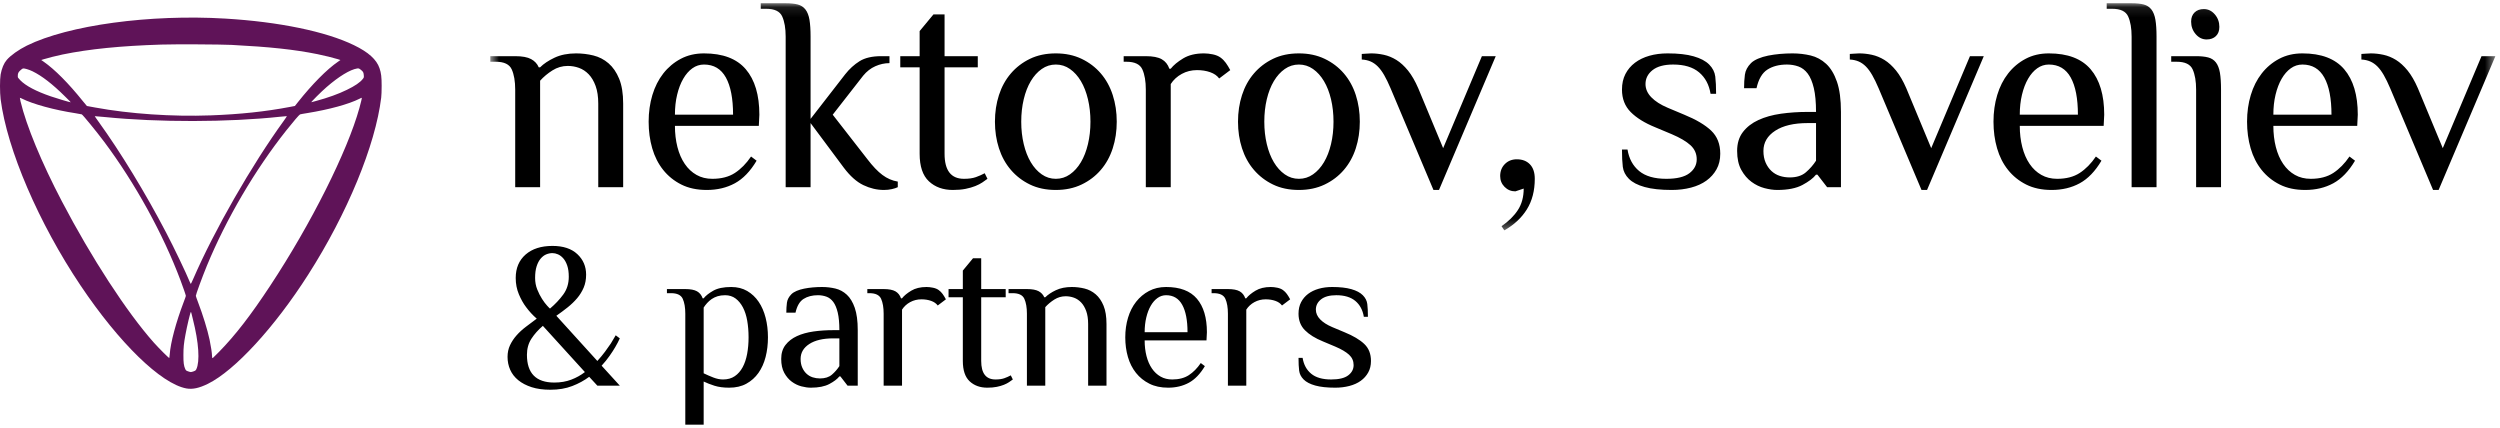
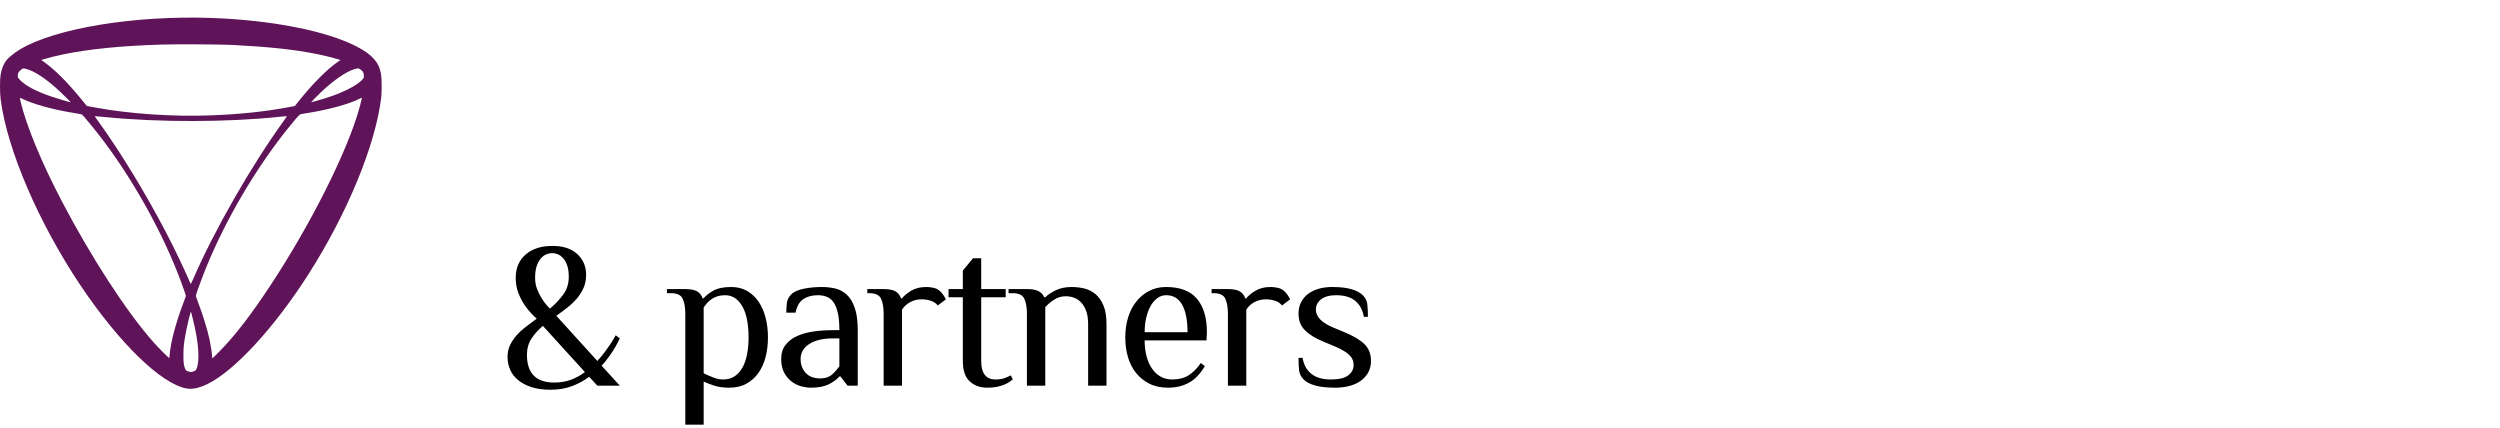
<svg xmlns="http://www.w3.org/2000/svg" xmlns:xlink="http://www.w3.org/1999/xlink" width="187px" height="32px" viewBox="0 0 248 42" version="1.1">
  <title>Group 6</title>
  <desc>Created with Sketch.</desc>
  <defs>
-     <polygon id="path-1" points="199.54 22.634 199.54 0.1 0.637 0.1 0.637 22.634 199.54 22.634" />
-   </defs>
+     </defs>
  <g id="Page-1" stroke="none" stroke-width="1" fill="none" fill-rule="evenodd">
    <g id="investment-practice" transform="translate(-110, -50)">
      <g id="Group-6" transform="translate(110, 50)">
        <path d="M31.33,9.803 L31.33,9.803 C32.524,9.481 33.588,9.098 34.414,8.691 C35.221,8.299 35.728,7.951 35.985,7.619 C36.104,7.471 36.105,7.464 36.088,7.245 C36.068,6.979 36.029,6.897 35.842,6.742 C35.637,6.572 35.586,6.549 35.431,6.573 C34.733,6.682 33.619,7.359 32.401,8.417 C31.898,8.846 30.8,9.944 30.889,9.92 C30.924,9.913 31.121,9.854 31.33,9.803 M6.449,9.349 L6.449,9.349 C5.224,8.134 4.154,7.302 3.223,6.851 C2.877,6.682 2.399,6.542 2.275,6.572 C2.234,6.58 2.117,6.67 2.015,6.763 C1.81,6.951 1.764,7.058 1.764,7.344 C1.764,7.478 1.78,7.5 2.015,7.744 C2.552,8.295 3.582,8.839 5.032,9.337 C5.59,9.531 6.875,9.913 7.023,9.931 C7.034,9.931 6.776,9.666 6.449,9.349 M20.89,11.226 L20.89,11.226 C23.809,11.119 26.322,10.851 28.723,10.395 L29.256,10.293 L29.559,9.909 C30.948,8.157 32.431,6.654 33.515,5.914 L33.77,5.735 L33.503,5.647 C33.095,5.518 32.141,5.285 31.495,5.154 C29.206,4.691 26.767,4.431 22.977,4.235 C21.895,4.181 17.367,4.158 16.003,4.203 C11.952,4.332 8.866,4.642 6.215,5.185 C5.645,5.301 4.719,5.535 4.314,5.663 L4.089,5.735 L4.324,5.895 C5.436,6.67 6.791,8.035 8.23,9.827 C8.44,10.086 8.614,10.296 8.621,10.296 C8.626,10.296 8.989,10.364 9.434,10.445 C12.854,11.076 17.1,11.367 20.89,11.226 M19.162,27.462 L19.162,27.462 C21.246,22.646 24.978,16.136 28.165,11.746 C28.333,11.512 28.463,11.312 28.458,11.302 C28.45,11.295 28.158,11.323 27.805,11.359 C22.648,11.917 15.721,11.929 10.4,11.391 C9.859,11.336 9.413,11.298 9.4,11.305 C9.395,11.314 9.564,11.562 9.78,11.858 C11.962,14.879 14.433,18.936 16.488,22.87 C17.25,24.32 18.461,26.85 18.832,27.761 C18.876,27.867 18.917,27.95 18.927,27.95 C18.941,27.95 19.04,27.733 19.162,27.462 M21.746,34.668 L21.746,34.668 C23.339,33.043 24.888,31.039 26.811,28.116 C30.858,21.982 34.464,14.793 35.653,10.495 C35.797,9.979 35.911,9.499 35.889,9.482 C35.882,9.473 35.787,9.511 35.675,9.571 C34.614,10.11 32.641,10.65 30.494,10.996 C30.133,11.055 29.8,11.11 29.764,11.129 C29.678,11.164 29.103,11.834 28.401,12.718 C25.296,16.632 22.443,21.491 20.514,26.163 C20.055,27.285 19.426,28.994 19.426,29.128 C19.426,29.162 19.525,29.441 19.642,29.751 C20.127,31.025 20.579,32.482 20.79,33.477 C20.92,34.087 21.033,34.833 21.033,35.089 C21.033,35.246 21.052,35.305 21.102,35.305 C21.109,35.305 21.403,35.017 21.746,34.668 M16.837,34.941 L16.837,34.941 C16.916,33.775 17.458,31.752 18.22,29.751 C18.342,29.441 18.437,29.162 18.437,29.134 C18.437,29.066 18.185,28.33 17.907,27.592 C16.187,23.005 13.409,17.959 10.345,13.86 C9.588,12.847 8.228,11.186 8.111,11.125 C8.081,11.11 7.803,11.063 7.485,11.012 C5.409,10.697 3.24,10.103 2.178,9.563 C2.074,9.511 1.977,9.473 1.97,9.486 C1.961,9.491 1.994,9.658 2.039,9.849 C2.613,12.256 4.129,15.919 6.138,19.752 C9.082,25.374 12.575,30.744 15.259,33.765 C15.776,34.342 16.774,35.34 16.795,35.294 C16.806,35.272 16.826,35.113 16.837,34.941 M19.211,36.616 L19.211,36.616 C19.378,36.555 19.415,36.525 19.475,36.41 C19.844,35.641 19.72,33.756 19.142,31.479 C19.057,31.15 18.982,30.849 18.977,30.806 C18.965,30.766 18.947,30.733 18.933,30.733 C18.885,30.733 18.55,32.127 18.396,32.986 C18.236,33.845 18.195,34.256 18.195,35.006 C18.19,35.772 18.235,36.08 18.379,36.395 C18.445,36.53 18.475,36.553 18.652,36.616 C18.76,36.656 18.885,36.689 18.93,36.689 C18.977,36.689 19.101,36.656 19.211,36.616 M18.485,38.313 C15.971,37.845 11.823,33.809 8.002,28.116 C3.838,21.912 0.698,14.599 0.062,9.621 C-0.021,8.952 -0.021,7.63 0.062,7.169 C0.176,6.556 0.383,6.059 0.663,5.732 C1.055,5.271 1.851,4.708 2.665,4.305 C6.791,2.276 14.859,1.178 22.352,1.625 C27.66,1.943 32.312,2.901 35.107,4.259 C36.547,4.955 37.353,5.681 37.647,6.545 C37.813,7.026 37.86,7.419 37.86,8.295 C37.86,8.772 37.843,9.272 37.815,9.47 C37.24,14.198 34.45,20.962 30.571,27.027 C27.238,32.252 23.288,36.54 20.627,37.853 C19.748,38.286 19.1,38.424 18.485,38.313" id="Fill-1" fill="#5F1358" />
        <g id="Group-5" transform="translate(48, 0)">
          <mask id="mask-2" fill="white">
            <use xlink:href="#path-1" />
          </mask>
          <g id="Clip-4" />
          <path d="M3.108,18.349 L5.579,18.349 L5.579,7.787 C5.927,7.399 6.335,7.058 6.802,6.764 C7.268,6.469 7.777,6.321 8.326,6.321 C8.711,6.321 9.081,6.386 9.438,6.515 C9.795,6.644 10.116,6.856 10.4,7.151 C10.683,7.446 10.912,7.833 11.086,8.311 C11.259,8.792 11.347,9.372 11.347,10.054 L11.347,18.349 L13.818,18.349 L13.818,10.054 C13.818,9.058 13.685,8.239 13.42,7.593 C13.155,6.948 12.802,6.436 12.363,6.058 C11.924,5.68 11.424,5.423 10.866,5.284 C10.308,5.147 9.735,5.077 9.15,5.077 C8.326,5.077 7.612,5.219 7.007,5.505 C6.403,5.791 5.927,6.109 5.579,6.459 L5.443,6.459 C5.295,6.109 5.044,5.837 4.687,5.644 C4.331,5.45 3.804,5.353 3.108,5.353 L0.637,5.353 L0.637,5.906 L1.185,5.906 C2.01,5.906 2.536,6.16 2.765,6.667 C2.993,7.174 3.108,7.842 3.108,8.671 L3.108,18.349 Z M27.329,11.159 C27.329,9.206 26.88,7.704 25.983,6.652 C25.086,5.602 23.704,5.077 21.837,5.077 C20.976,5.077 20.207,5.257 19.53,5.616 C18.852,5.975 18.276,6.459 17.8,7.067 C17.324,7.675 16.962,8.39 16.715,9.21 C16.469,10.031 16.345,10.911 16.345,11.851 C16.345,12.792 16.463,13.672 16.701,14.492 C16.939,15.312 17.301,16.027 17.786,16.634 C18.271,17.243 18.871,17.727 19.585,18.086 C20.299,18.446 21.141,18.625 22.111,18.625 C23.155,18.625 24.084,18.404 24.898,17.962 C25.713,17.519 26.432,16.772 27.055,15.722 L26.505,15.307 C26.029,16.008 25.494,16.551 24.898,16.939 C24.304,17.326 23.558,17.519 22.661,17.519 C22.074,17.519 21.553,17.391 21.095,17.132 C20.638,16.875 20.249,16.511 19.929,16.04 C19.607,15.57 19.366,15.012 19.201,14.367 C19.036,13.722 18.953,13.021 18.953,12.266 L27.275,12.266 L27.329,11.159 Z M18.953,11.159 C18.953,10.441 19.026,9.778 19.174,9.169 C19.319,8.561 19.521,8.035 19.778,7.593 C20.033,7.151 20.336,6.804 20.683,6.556 C21.031,6.307 21.415,6.183 21.837,6.183 C22.807,6.183 23.531,6.612 24.007,7.469 C24.482,8.326 24.72,9.556 24.72,11.159 L18.953,11.159 Z M32.409,3.417 C32.409,2.736 32.372,2.179 32.3,1.745 C32.226,1.312 32.094,0.971 31.901,0.722 C31.709,0.474 31.452,0.308 31.132,0.224 C30.812,0.142 30.413,0.1 29.938,0.1 L27.467,0.1 L27.467,0.653 L28.015,0.653 C28.839,0.653 29.366,0.906 29.595,1.413 C29.823,1.92 29.938,2.588 29.938,3.417 L29.938,18.349 L32.409,18.349 L32.409,11.99 L35.704,16.414 C36.327,17.243 36.973,17.82 37.641,18.142 C38.309,18.463 38.991,18.625 39.687,18.625 C39.962,18.625 40.222,18.597 40.47,18.542 C40.717,18.486 40.913,18.422 41.06,18.349 L41.06,17.795 C40.51,17.704 40.002,17.484 39.536,17.134 C39.069,16.787 38.57,16.263 38.039,15.566 L34.606,11.159 L37.627,7.288 C37.975,6.865 38.378,6.551 38.836,6.349 C39.293,6.146 39.76,6.044 40.236,6.044 L40.236,5.353 L39.412,5.353 C38.515,5.353 37.801,5.519 37.27,5.851 C36.739,6.183 36.263,6.616 35.842,7.151 L32.409,11.575 L32.409,3.417 Z M43.228,15.031 C43.228,16.285 43.535,17.197 44.149,17.768 C44.762,18.34 45.553,18.625 46.525,18.625 C47,18.625 47.422,18.589 47.788,18.515 C48.154,18.44 48.475,18.349 48.749,18.238 C49.023,18.128 49.257,18.008 49.449,17.879 C49.642,17.75 49.811,17.63 49.957,17.519 L49.683,16.966 C49.408,17.113 49.115,17.243 48.804,17.353 C48.492,17.464 48.099,17.519 47.623,17.519 C46.341,17.519 45.701,16.69 45.701,15.031 L45.701,6.459 L48.996,6.459 L48.996,5.353 L45.701,5.353 L45.701,1.206 L44.602,1.206 L43.228,2.865 L43.228,5.353 L41.307,5.353 L41.307,6.459 L43.228,6.459 L43.228,15.031 Z M59.925,14.076 C59.76,14.768 59.528,15.368 59.225,15.874 C58.924,16.381 58.562,16.782 58.14,17.077 C57.72,17.372 57.252,17.519 56.74,17.519 C56.227,17.519 55.761,17.372 55.34,17.077 C54.918,16.782 54.557,16.381 54.255,15.874 C53.953,15.368 53.719,14.768 53.555,14.076 C53.39,13.386 53.307,12.643 53.307,11.851 C53.307,11.059 53.39,10.317 53.555,9.625 C53.719,8.934 53.953,8.334 54.255,7.828 C54.557,7.321 54.918,6.92 55.34,6.625 C55.761,6.33 56.227,6.183 56.74,6.183 C57.252,6.183 57.72,6.33 58.14,6.625 C58.562,6.92 58.924,7.321 59.225,7.828 C59.528,8.334 59.76,8.934 59.925,9.625 C60.09,10.317 60.173,11.059 60.173,11.851 C60.173,12.643 60.09,13.386 59.925,14.076 L59.925,14.076 Z M51.097,14.492 C51.362,15.312 51.756,16.027 52.278,16.634 C52.799,17.243 53.431,17.727 54.172,18.086 C54.914,18.446 55.769,18.625 56.74,18.625 C57.692,18.625 58.543,18.446 59.294,18.086 C60.044,17.727 60.681,17.243 61.202,16.634 C61.725,16.027 62.118,15.312 62.383,14.492 C62.649,13.672 62.781,12.792 62.781,11.851 C62.781,10.911 62.649,10.031 62.383,9.21 C62.118,8.39 61.725,7.675 61.202,7.067 C60.681,6.459 60.044,5.975 59.294,5.616 C58.543,5.257 57.692,5.077 56.74,5.077 C55.769,5.077 54.914,5.257 54.172,5.616 C53.431,5.975 52.799,6.459 52.278,7.067 C51.756,7.675 51.362,8.39 51.097,9.21 C50.831,10.031 50.698,10.911 50.698,11.851 C50.698,12.792 50.831,13.672 51.097,14.492 L51.097,14.492 Z M65.665,18.349 L68.137,18.349 L68.137,8.119 C68.411,7.694 68.777,7.358 69.236,7.109 C69.692,6.86 70.196,6.736 70.746,6.736 C71.222,6.736 71.656,6.804 72.05,6.943 C72.443,7.081 72.74,7.288 72.943,7.565 L74.041,6.736 C73.894,6.459 73.748,6.22 73.601,6.017 C73.455,5.814 73.281,5.639 73.08,5.492 C72.878,5.345 72.623,5.239 72.311,5.173 C72,5.109 71.707,5.077 71.432,5.077 C70.608,5.077 69.922,5.242 69.372,5.574 C68.823,5.906 68.411,6.248 68.137,6.597 L67.999,6.597 C67.853,6.174 67.601,5.86 67.244,5.657 C66.887,5.455 66.36,5.353 65.665,5.353 L63.468,5.353 L63.468,5.906 L63.743,5.906 C64.566,5.906 65.093,6.16 65.322,6.667 C65.551,7.174 65.665,7.842 65.665,8.671 L65.665,18.349 Z M84.037,14.076 C83.872,14.768 83.639,15.368 83.337,15.874 C83.035,16.381 82.673,16.782 82.252,17.077 C81.83,17.372 81.364,17.519 80.851,17.519 C80.339,17.519 79.872,17.372 79.451,17.077 C79.03,16.782 78.668,16.381 78.366,15.874 C78.064,15.368 77.831,14.768 77.666,14.076 C77.502,13.386 77.419,12.643 77.419,11.851 C77.419,11.059 77.502,10.317 77.666,9.625 C77.831,8.934 78.064,8.334 78.366,7.828 C78.668,7.321 79.03,6.92 79.451,6.625 C79.872,6.33 80.339,6.183 80.851,6.183 C81.364,6.183 81.83,6.33 82.252,6.625 C82.673,6.92 83.035,7.321 83.337,7.828 C83.639,8.334 83.872,8.934 84.037,9.625 C84.202,10.317 84.284,11.059 84.284,11.851 C84.284,12.643 84.202,13.386 84.037,14.076 L84.037,14.076 Z M75.208,14.492 C75.473,15.312 75.867,16.027 76.389,16.634 C76.911,17.243 77.542,17.727 78.284,18.086 C79.026,18.446 79.881,18.625 80.851,18.625 C81.803,18.625 82.655,18.446 83.406,18.086 C84.156,17.727 84.792,17.243 85.314,16.634 C85.835,16.027 86.23,15.312 86.495,14.492 C86.76,13.672 86.893,12.792 86.893,11.851 C86.893,10.911 86.76,10.031 86.495,9.21 C86.23,8.39 85.835,7.675 85.314,7.067 C84.792,6.459 84.156,5.975 83.406,5.616 C82.655,5.257 81.803,5.077 80.851,5.077 C79.881,5.077 79.026,5.257 78.284,5.616 C77.542,5.975 76.911,6.459 76.389,7.067 C75.867,7.675 75.473,8.39 75.208,9.21 C74.943,10.031 74.81,10.911 74.81,11.851 C74.81,12.792 74.943,13.672 75.208,14.492 L75.208,14.492 Z M92.688,8.533 C92.376,7.814 92.038,7.229 91.672,6.777 C91.306,6.326 90.921,5.975 90.519,5.726 C90.116,5.478 89.698,5.308 89.269,5.215 C88.839,5.123 88.422,5.077 88.019,5.077 C87.891,5.077 87.722,5.086 87.511,5.104 C87.3,5.123 87.159,5.132 87.086,5.132 L87.086,5.686 C87.415,5.703 87.708,5.768 87.965,5.879 C88.22,5.989 88.458,6.155 88.678,6.376 C88.899,6.597 89.108,6.883 89.311,7.233 C89.512,7.584 89.722,8.016 89.942,8.533 L94.199,18.625 L94.748,18.625 L100.378,5.353 L99.004,5.353 L95.16,14.478 L92.688,8.533 Z M101.229,22.634 C102.199,22.082 102.945,21.386 103.466,20.548 C103.988,19.708 104.25,18.699 104.25,17.519 C104.25,16.892 104.089,16.414 103.769,16.082 C103.448,15.749 103.014,15.583 102.464,15.583 C101.988,15.583 101.595,15.741 101.283,16.054 C100.972,16.368 100.817,16.764 100.817,17.243 C100.817,17.667 100.963,18.026 101.256,18.321 C101.549,18.616 101.906,18.763 102.327,18.763 L103.151,18.486 C103.151,19.317 102.958,20.026 102.574,20.616 C102.19,21.205 101.649,21.74 100.953,22.22 L101.229,22.634 Z M121.743,12.735 C121.139,12.165 120.251,11.639 119.078,11.159 L117.431,10.468 C116.735,10.174 116.195,9.828 115.811,9.432 C115.426,9.035 115.234,8.598 115.234,8.119 C115.234,7.565 115.468,7.105 115.934,6.736 C116.402,6.368 117.083,6.183 117.98,6.183 C119.078,6.183 119.935,6.441 120.548,6.957 C121.161,7.473 121.541,8.183 121.687,9.086 L122.237,9.086 C122.237,8.386 122.209,7.814 122.155,7.372 C122.099,6.93 121.898,6.533 121.551,6.183 C121.202,5.833 120.69,5.561 120.012,5.368 C119.335,5.173 118.474,5.077 117.431,5.077 C116.772,5.077 116.168,5.155 115.618,5.312 C115.069,5.469 114.593,5.699 114.19,6.003 C113.787,6.307 113.471,6.681 113.243,7.122 C113.014,7.565 112.9,8.081 112.9,8.671 C112.9,9.574 113.189,10.317 113.765,10.897 C114.341,11.477 115.152,11.98 116.195,12.404 L117.843,13.095 C118.666,13.445 119.285,13.81 119.697,14.187 C120.108,14.566 120.315,15.031 120.315,15.583 C120.315,16.137 120.071,16.598 119.586,16.966 C119.101,17.336 118.338,17.519 117.294,17.519 C116.122,17.519 115.225,17.261 114.602,16.745 C113.98,16.229 113.595,15.52 113.449,14.615 L112.9,14.615 C112.9,15.317 112.927,15.888 112.982,16.33 C113.037,16.772 113.239,17.17 113.586,17.519 C113.934,17.869 114.456,18.142 115.152,18.334 C115.848,18.529 116.745,18.625 117.843,18.625 C118.52,18.625 119.156,18.547 119.751,18.391 C120.347,18.234 120.855,18.003 121.275,17.699 C121.697,17.395 122.031,17.021 122.278,16.579 C122.525,16.137 122.649,15.621 122.649,15.031 C122.649,14.072 122.347,13.307 121.743,12.735 L121.743,12.735 Z M132.15,15.722 C131.876,16.147 131.542,16.528 131.148,16.869 C130.754,17.21 130.219,17.381 129.541,17.381 C129.194,17.381 128.864,17.33 128.553,17.229 C128.241,17.128 127.967,16.966 127.729,16.745 C127.491,16.524 127.298,16.248 127.152,15.916 C127.006,15.583 126.932,15.196 126.932,14.754 C126.932,13.925 127.321,13.257 128.1,12.75 C128.878,12.243 129.953,11.99 131.326,11.99 L132.15,11.99 L132.15,15.722 Z M134.623,18.349 L134.623,10.883 C134.623,9.649 134.489,8.649 134.224,7.883 C133.958,7.119 133.601,6.528 133.153,6.113 C132.704,5.699 132.192,5.423 131.615,5.284 C131.038,5.147 130.438,5.077 129.817,5.077 C129.395,5.077 128.979,5.096 128.567,5.132 C128.155,5.17 127.766,5.225 127.4,5.298 C127.033,5.372 126.7,5.473 126.397,5.602 C126.095,5.732 125.862,5.879 125.697,6.044 C125.349,6.395 125.148,6.777 125.093,7.191 C125.038,7.606 125.011,8.054 125.011,8.533 L126.246,8.533 C126.447,7.63 126.809,7.012 127.331,6.681 C127.852,6.349 128.498,6.183 129.267,6.183 C129.669,6.183 130.049,6.248 130.407,6.376 C130.764,6.505 131.07,6.74 131.326,7.081 C131.583,7.422 131.784,7.902 131.931,8.519 C132.077,9.136 132.15,9.925 132.15,10.883 L131.326,10.883 C130.393,10.883 129.505,10.944 128.663,11.062 C127.821,11.183 127.079,11.39 126.439,11.685 C125.797,11.98 125.285,12.377 124.9,12.874 C124.516,13.372 124.323,13.998 124.323,14.754 C124.323,15.51 124.461,16.137 124.735,16.634 C125.011,17.132 125.349,17.528 125.752,17.823 C126.154,18.119 126.585,18.326 127.043,18.446 C127.5,18.565 127.921,18.625 128.306,18.625 C129.349,18.625 130.183,18.46 130.805,18.128 C131.427,17.795 131.876,17.456 132.15,17.105 L132.288,17.105 L133.249,18.349 L134.623,18.349 Z M141.103,8.533 C140.791,7.814 140.453,7.229 140.087,6.777 C139.72,6.326 139.336,5.975 138.934,5.726 C138.53,5.478 138.114,5.308 137.684,5.215 C137.253,5.123 136.837,5.077 136.434,5.077 C136.306,5.077 136.137,5.086 135.926,5.104 C135.716,5.123 135.574,5.132 135.501,5.132 L135.501,5.686 C135.83,5.703 136.123,5.768 136.379,5.879 C136.636,5.989 136.874,6.155 137.094,6.376 C137.313,6.597 137.523,6.883 137.725,7.233 C137.926,7.584 138.137,8.016 138.357,8.533 L142.613,18.625 L143.163,18.625 L148.792,5.353 L147.419,5.353 L143.575,14.478 L141.103,8.533 Z M160.738,11.159 C160.738,9.206 160.289,7.704 159.392,6.652 C158.495,5.602 157.113,5.077 155.246,5.077 C154.385,5.077 153.616,5.257 152.938,5.616 C152.261,5.975 151.684,6.459 151.209,7.067 C150.733,7.675 150.371,8.39 150.124,9.21 C149.877,10.031 149.754,10.911 149.754,11.851 C149.754,12.792 149.872,13.672 150.11,14.492 C150.348,15.312 150.71,16.027 151.195,16.634 C151.68,17.243 152.28,17.727 152.994,18.086 C153.708,18.446 154.55,18.625 155.52,18.625 C156.563,18.625 157.493,18.404 158.307,17.962 C159.122,17.519 159.841,16.772 160.464,15.722 L159.914,15.307 C159.438,16.008 158.902,16.551 158.307,16.939 C157.713,17.326 156.967,17.519 156.07,17.519 C155.483,17.519 154.962,17.391 154.504,17.132 C154.046,16.875 153.657,16.511 153.337,16.04 C153.016,15.57 152.775,15.012 152.61,14.367 C152.445,13.722 152.362,13.021 152.362,12.266 L160.683,12.266 L160.738,11.159 Z M152.362,11.159 C152.362,10.441 152.435,9.778 152.582,9.169 C152.728,8.561 152.93,8.035 153.186,7.593 C153.442,7.151 153.745,6.804 154.092,6.556 C154.44,6.307 154.824,6.183 155.246,6.183 C156.216,6.183 156.939,6.612 157.416,7.469 C157.891,8.326 158.129,9.556 158.129,11.159 L152.362,11.159 Z M165.928,3.417 C165.928,2.736 165.891,2.179 165.818,1.745 C165.745,1.312 165.613,0.971 165.42,0.722 C165.228,0.474 164.971,0.308 164.651,0.224 C164.33,0.142 163.932,0.1 163.456,0.1 L160.985,0.1 L160.985,0.653 L161.534,0.653 C162.358,0.653 162.884,0.906 163.113,1.413 C163.341,1.92 163.456,2.588 163.456,3.417 L163.456,18.349 L165.928,18.349 L165.928,3.417 Z M172.326,8.671 C172.326,7.99 172.289,7.432 172.217,6.999 C172.143,6.566 172.01,6.225 171.818,5.975 C171.626,5.726 171.369,5.561 171.049,5.478 C170.729,5.395 170.33,5.353 169.855,5.353 L167.384,5.353 L167.384,5.906 L167.932,5.906 C168.756,5.906 169.282,6.16 169.512,6.667 C169.74,7.174 169.855,7.842 169.855,8.671 L169.855,18.349 L172.326,18.349 L172.326,8.671 Z M171.709,1.206 C171.406,0.855 171.045,0.681 170.624,0.681 C170.239,0.681 169.932,0.792 169.704,1.013 C169.475,1.233 169.36,1.537 169.36,1.925 C169.36,2.404 169.512,2.819 169.813,3.169 C170.116,3.52 170.477,3.695 170.898,3.695 C171.283,3.695 171.589,3.583 171.818,3.362 C172.046,3.141 172.161,2.837 172.161,2.449 C172.161,1.971 172.01,1.556 171.709,1.206 L171.709,1.206 Z M185.892,11.159 C185.892,9.206 185.443,7.704 184.546,6.652 C183.649,5.602 182.267,5.077 180.4,5.077 C179.539,5.077 178.77,5.257 178.092,5.616 C177.415,5.975 176.838,6.459 176.363,7.067 C175.887,7.675 175.525,8.39 175.278,9.21 C175.031,10.031 174.908,10.911 174.908,11.851 C174.908,12.792 175.026,13.672 175.264,14.492 C175.502,15.312 175.864,16.027 176.349,16.634 C176.834,17.243 177.434,17.727 178.148,18.086 C178.862,18.446 179.704,18.625 180.674,18.625 C181.717,18.625 182.647,18.404 183.462,17.962 C184.276,17.519 184.995,16.772 185.618,15.722 L185.068,15.307 C184.592,16.008 184.056,16.551 183.462,16.939 C182.867,17.326 182.121,17.519 181.224,17.519 C180.637,17.519 180.116,17.391 179.658,17.132 C179.2,16.875 178.811,16.511 178.491,16.04 C178.171,15.57 177.929,15.012 177.764,14.367 C177.599,13.722 177.517,13.021 177.517,12.266 L185.837,12.266 L185.892,11.159 Z M177.517,11.159 C177.517,10.441 177.589,9.778 177.736,9.169 C177.883,8.561 178.084,8.035 178.34,7.593 C178.596,7.151 178.899,6.804 179.246,6.556 C179.594,6.307 179.978,6.183 180.4,6.183 C181.37,6.183 182.093,6.612 182.57,7.469 C183.045,8.326 183.283,9.556 183.283,11.159 L177.517,11.159 Z M191.852,8.533 C191.54,7.814 191.201,7.229 190.835,6.777 C190.468,6.326 190.084,5.975 189.682,5.726 C189.279,5.478 188.862,5.308 188.432,5.215 C188.001,5.123 187.585,5.077 187.183,5.077 C187.054,5.077 186.885,5.086 186.675,5.104 C186.464,5.123 186.322,5.132 186.249,5.132 L186.249,5.686 C186.579,5.703 186.871,5.768 187.127,5.879 C187.384,5.989 187.622,6.155 187.842,6.376 C188.062,6.597 188.271,6.883 188.473,7.233 C188.674,7.584 188.885,8.016 189.105,8.533 L193.361,18.625 L193.911,18.625 L199.541,5.353 L198.167,5.353 L194.323,14.478 L191.852,8.533 Z" id="Fill-3" fill="#000000" mask="url(#mask-2)" />
        </g>
        <path d="M50.613,36.466 C50.787,36.86 51.054,37.203 51.412,37.496 C51.77,37.788 52.212,38.018 52.739,38.189 C53.264,38.358 53.885,38.443 54.6,38.443 C55.411,38.443 56.132,38.321 56.767,38.076 C57.401,37.831 57.961,37.525 58.447,37.159 L59.256,38.036 L61.484,38.036 L59.681,36.058 C59.979,35.732 60.242,35.406 60.471,35.08 C60.701,34.753 60.89,34.462 61.038,34.203 C61.213,33.904 61.362,33.619 61.484,33.347 L61.079,33.042 C60.93,33.3 60.769,33.572 60.593,33.857 C60.431,34.102 60.239,34.374 60.016,34.672 C59.793,34.971 59.541,35.277 59.256,35.589 L55.188,31.105 C55.579,30.833 55.954,30.555 56.311,30.27 C56.668,29.984 56.983,29.682 57.253,29.362 C57.523,29.043 57.738,28.693 57.901,28.313 C58.062,27.932 58.143,27.504 58.143,27.028 C58.143,26.213 57.853,25.534 57.272,24.991 C56.692,24.447 55.869,24.176 54.803,24.176 C53.682,24.176 52.795,24.461 52.141,25.03 C51.487,25.602 51.159,26.377 51.159,27.355 C51.159,27.94 51.264,28.479 51.473,28.975 C51.682,29.471 51.921,29.896 52.191,30.249 C52.501,30.67 52.852,31.051 53.244,31.391 C52.879,31.662 52.522,31.931 52.172,32.196 C51.82,32.461 51.509,32.746 51.24,33.052 C50.97,33.357 50.755,33.684 50.592,34.031 C50.43,34.377 50.349,34.761 50.349,35.182 C50.349,35.643 50.437,36.072 50.613,36.466 L50.613,36.466 Z M52.272,34.978 C52.272,34.366 52.421,33.833 52.718,33.378 C53.015,32.923 53.393,32.498 53.852,32.105 L58.022,36.69 C57.617,37.003 57.164,37.254 56.665,37.444 C56.166,37.634 55.605,37.73 54.985,37.73 C53.177,37.73 52.272,36.812 52.272,34.978 L52.272,34.978 Z M53.235,26.193 C53.335,25.881 53.471,25.625 53.639,25.429 C53.808,25.232 53.993,25.092 54.196,25.011 C54.398,24.929 54.6,24.889 54.803,24.889 C54.978,24.889 55.161,24.929 55.35,25.011 C55.539,25.092 55.715,25.225 55.876,25.408 C56.038,25.591 56.169,25.832 56.271,26.131 C56.372,26.431 56.423,26.798 56.423,27.233 C56.423,27.912 56.24,28.5 55.876,28.996 C55.511,29.492 55.073,29.957 54.56,30.392 C54.519,30.365 54.421,30.266 54.267,30.096 C54.111,29.927 53.946,29.705 53.771,29.434 C53.595,29.162 53.437,28.85 53.295,28.497 C53.153,28.143 53.083,27.763 53.083,27.355 C53.083,26.893 53.133,26.506 53.235,26.193 L53.235,26.193 Z M69.804,30.29 C69.898,30.141 70.013,29.991 70.148,29.842 C70.283,29.692 70.435,29.56 70.603,29.444 C70.772,29.329 70.964,29.237 71.18,29.169 C71.396,29.102 71.646,29.066 71.93,29.066 C72.334,29.066 72.681,29.176 72.972,29.393 C73.262,29.611 73.505,29.907 73.701,30.28 C73.896,30.654 74.038,31.095 74.126,31.605 C74.214,32.114 74.258,32.661 74.258,33.245 C74.258,33.83 74.21,34.377 74.116,34.886 C74.021,35.396 73.873,35.838 73.67,36.211 C73.468,36.585 73.208,36.881 72.891,37.097 C72.574,37.315 72.185,37.424 71.727,37.424 C71.416,37.424 71.096,37.359 70.765,37.23 C70.435,37.102 70.114,36.962 69.804,36.812 L69.804,30.29 Z M67.982,41.908 L69.804,41.908 L69.804,37.628 C70.114,37.777 70.472,37.917 70.876,38.046 C71.282,38.174 71.768,38.239 72.334,38.239 C72.996,38.239 73.566,38.107 74.045,37.841 C74.524,37.577 74.922,37.221 75.239,36.772 C75.557,36.323 75.793,35.797 75.948,35.192 C76.103,34.587 76.181,33.938 76.181,33.245 C76.181,32.552 76.103,31.904 75.948,31.299 C75.793,30.694 75.563,30.167 75.26,29.72 C74.956,29.271 74.578,28.915 74.126,28.649 C73.673,28.384 73.144,28.251 72.537,28.251 C71.781,28.251 71.187,28.374 70.755,28.619 C70.324,28.863 70.006,29.115 69.804,29.373 L69.703,29.373 C69.595,29.061 69.409,28.83 69.146,28.679 C68.883,28.531 68.495,28.456 67.982,28.456 L66.16,28.456 L66.16,28.863 L66.564,28.863 C67.172,28.863 67.56,29.05 67.729,29.424 C67.897,29.798 67.982,30.29 67.982,30.901 L67.982,41.908 Z M83.266,36.1 C83.063,36.412 82.818,36.694 82.527,36.946 C82.236,37.196 81.842,37.322 81.343,37.322 C81.086,37.322 80.843,37.284 80.614,37.21 C80.385,37.135 80.182,37.016 80.007,36.853 C79.831,36.69 79.69,36.487 79.582,36.242 C79.473,35.997 79.42,35.711 79.42,35.386 C79.42,34.774 79.706,34.281 80.28,33.907 C80.853,33.535 81.646,33.347 82.659,33.347 L83.266,33.347 L83.266,36.1 Z M85.088,38.036 L85.088,32.532 C85.088,31.622 84.989,30.885 84.794,30.32 C84.598,29.757 84.335,29.322 84.005,29.016 C83.674,28.71 83.296,28.506 82.871,28.404 C82.446,28.303 82.004,28.251 81.545,28.251 C81.235,28.251 80.928,28.265 80.624,28.292 C80.32,28.319 80.034,28.36 79.764,28.415 C79.494,28.469 79.247,28.544 79.024,28.638 C78.803,28.734 78.63,28.843 78.509,28.965 C78.252,29.224 78.103,29.505 78.063,29.811 C78.023,30.117 78.003,30.446 78.003,30.8 L78.913,30.8 C79.062,30.134 79.328,29.679 79.713,29.434 C80.097,29.189 80.574,29.066 81.141,29.066 C81.437,29.066 81.717,29.115 81.981,29.209 C82.244,29.305 82.469,29.478 82.659,29.73 C82.847,29.98 82.996,30.335 83.104,30.789 C83.212,31.244 83.266,31.825 83.266,32.532 L82.659,32.532 C81.97,32.532 81.315,32.576 80.695,32.664 C80.074,32.754 79.527,32.906 79.055,33.123 C78.583,33.341 78.205,33.632 77.922,34 C77.638,34.366 77.496,34.828 77.496,35.386 C77.496,35.942 77.598,36.404 77.8,36.772 C78.003,37.138 78.252,37.431 78.549,37.648 C78.846,37.865 79.163,38.018 79.501,38.107 C79.838,38.195 80.149,38.239 80.432,38.239 C81.201,38.239 81.815,38.117 82.274,37.872 C82.732,37.628 83.063,37.377 83.266,37.118 L83.367,37.118 L84.076,38.036 L85.088,38.036 Z M87.658,38.036 L89.481,38.036 L89.481,30.494 C89.683,30.182 89.953,29.933 90.29,29.75 C90.628,29.567 90.999,29.474 91.404,29.474 C91.754,29.474 92.076,29.525 92.365,29.627 C92.656,29.73 92.874,29.883 93.024,30.086 L93.833,29.474 C93.725,29.271 93.617,29.094 93.509,28.945 C93.401,28.796 93.273,28.666 93.124,28.558 C92.976,28.448 92.787,28.371 92.557,28.323 C92.328,28.275 92.113,28.251 91.909,28.251 C91.303,28.251 90.796,28.374 90.392,28.619 C89.987,28.863 89.683,29.115 89.481,29.373 L89.379,29.373 C89.271,29.061 89.085,28.83 88.823,28.679 C88.56,28.531 88.171,28.456 87.658,28.456 L86.039,28.456 L86.039,28.863 L86.242,28.863 C86.849,28.863 87.237,29.05 87.406,29.424 C87.574,29.798 87.658,30.29 87.658,30.901 L87.658,38.036 Z M95.513,35.589 C95.513,36.513 95.739,37.187 96.191,37.608 C96.643,38.028 97.227,38.239 97.942,38.239 C98.293,38.239 98.603,38.212 98.873,38.158 C99.143,38.103 99.38,38.036 99.582,37.954 C99.784,37.872 99.957,37.784 100.098,37.689 C100.24,37.593 100.364,37.505 100.473,37.424 L100.27,37.016 C100.068,37.125 99.852,37.221 99.623,37.302 C99.393,37.383 99.103,37.424 98.752,37.424 C97.807,37.424 97.335,36.812 97.335,35.589 L97.335,29.271 L99.765,29.271 L99.765,28.456 L97.335,28.456 L97.335,25.398 L96.525,25.398 L95.513,26.621 L95.513,28.456 L94.096,28.456 L94.096,29.271 L95.513,29.271 L95.513,35.589 Z M101.87,38.036 L103.691,38.036 L103.691,30.249 C103.948,29.964 104.248,29.712 104.592,29.495 C104.937,29.277 105.311,29.169 105.716,29.169 C106,29.169 106.273,29.217 106.536,29.312 C106.799,29.407 107.035,29.564 107.244,29.78 C107.454,29.998 107.622,30.283 107.751,30.636 C107.879,30.99 107.943,31.418 107.943,31.921 L107.943,38.036 L109.764,38.036 L109.764,31.921 C109.764,31.187 109.667,30.582 109.472,30.107 C109.276,29.631 109.016,29.253 108.692,28.975 C108.368,28.697 108,28.506 107.588,28.404 C107.176,28.303 106.756,28.251 106.323,28.251 C105.716,28.251 105.19,28.357 104.744,28.568 C104.299,28.778 103.948,29.014 103.691,29.271 L103.591,29.271 C103.482,29.014 103.297,28.812 103.033,28.669 C102.77,28.527 102.382,28.456 101.87,28.456 L100.048,28.456 L100.048,28.863 L100.453,28.863 C101.06,28.863 101.448,29.05 101.616,29.424 C101.785,29.798 101.87,30.29 101.87,30.901 L101.87,38.036 Z M119.725,32.736 C119.725,31.296 119.394,30.188 118.733,29.413 C118.072,28.638 117.053,28.251 115.676,28.251 C115.041,28.251 114.474,28.384 113.975,28.649 C113.476,28.915 113.051,29.271 112.7,29.72 C112.349,30.167 112.083,30.694 111.9,31.299 C111.718,31.904 111.627,32.552 111.627,33.245 C111.627,33.938 111.714,34.587 111.89,35.192 C112.065,35.797 112.332,36.323 112.69,36.772 C113.047,37.221 113.49,37.577 114.016,37.841 C114.542,38.107 115.162,38.239 115.878,38.239 C116.647,38.239 117.332,38.076 117.933,37.75 C118.534,37.424 119.063,36.874 119.523,36.1 L119.117,35.794 C118.767,36.31 118.371,36.71 117.933,36.996 C117.494,37.281 116.944,37.424 116.283,37.424 C115.851,37.424 115.466,37.33 115.13,37.138 C114.792,36.948 114.505,36.679 114.269,36.333 C114.033,35.986 113.854,35.576 113.732,35.1 C113.611,34.625 113.55,34.109 113.55,33.551 L119.684,33.551 L119.725,32.736 Z M113.55,32.736 C113.55,32.206 113.605,31.717 113.713,31.268 C113.82,30.82 113.968,30.433 114.157,30.107 C114.346,29.78 114.569,29.525 114.826,29.342 C115.082,29.159 115.366,29.066 115.676,29.066 C116.392,29.066 116.924,29.383 117.275,30.015 C117.626,30.646 117.802,31.553 117.802,32.736 L113.55,32.736 Z M121.809,38.036 L123.632,38.036 L123.632,30.494 C123.834,30.182 124.104,29.933 124.441,29.75 C124.779,29.567 125.15,29.474 125.554,29.474 C125.905,29.474 126.226,29.525 126.517,29.627 C126.806,29.73 127.026,29.883 127.175,30.086 L127.984,29.474 C127.876,29.271 127.768,29.094 127.66,28.945 C127.552,28.796 127.424,28.666 127.275,28.558 C127.127,28.448 126.938,28.371 126.709,28.323 C126.479,28.275 126.263,28.251 126.061,28.251 C125.454,28.251 124.947,28.374 124.543,28.619 C124.137,28.863 123.834,29.115 123.632,29.373 L123.53,29.373 C123.422,29.061 123.237,28.83 122.974,28.679 C122.711,28.531 122.323,28.456 121.809,28.456 L120.19,28.456 L120.19,28.863 L120.392,28.863 C121,28.863 121.388,29.05 121.557,29.424 C121.725,29.798 121.809,30.29 121.809,30.901 L121.809,38.036 Z M135.332,33.898 C134.887,33.476 134.232,33.089 133.369,32.736 L132.154,32.227 C131.641,32.009 131.243,31.755 130.96,31.462 C130.676,31.171 130.534,30.847 130.534,30.494 C130.534,30.086 130.707,29.747 131.051,29.474 C131.395,29.203 131.898,29.066 132.559,29.066 C133.369,29.066 134,29.258 134.452,29.637 C134.904,30.018 135.184,30.541 135.292,31.207 L135.697,31.207 C135.697,30.691 135.677,30.27 135.636,29.943 C135.596,29.617 135.447,29.325 135.19,29.066 C134.934,28.809 134.556,28.608 134.057,28.466 C133.557,28.323 132.923,28.251 132.154,28.251 C131.668,28.251 131.222,28.309 130.818,28.425 C130.413,28.541 130.062,28.71 129.765,28.934 C129.468,29.159 129.235,29.434 129.067,29.76 C128.898,30.086 128.813,30.467 128.813,30.901 C128.813,31.568 129.026,32.114 129.451,32.542 C129.876,32.97 130.474,33.341 131.243,33.653 L132.458,34.163 C133.065,34.421 133.521,34.69 133.825,34.968 C134.127,35.246 134.279,35.589 134.279,35.997 C134.279,36.404 134.101,36.744 133.743,37.016 C133.386,37.289 132.822,37.424 132.053,37.424 C131.189,37.424 130.528,37.234 130.069,36.853 C129.61,36.473 129.327,35.95 129.219,35.283 L128.813,35.283 C128.813,35.8 128.834,36.221 128.875,36.547 C128.915,36.874 129.064,37.166 129.32,37.424 C129.576,37.681 129.961,37.883 130.474,38.025 C130.986,38.168 131.648,38.239 132.458,38.239 C132.957,38.239 133.426,38.181 133.865,38.066 C134.303,37.951 134.678,37.781 134.988,37.556 C135.299,37.333 135.545,37.057 135.727,36.731 C135.909,36.404 136,36.025 136,35.589 C136,34.883 135.778,34.319 135.332,33.898 L135.332,33.898 Z" id="Fill-6" fill="#000000" />
      </g>
    </g>
  </g>
</svg>